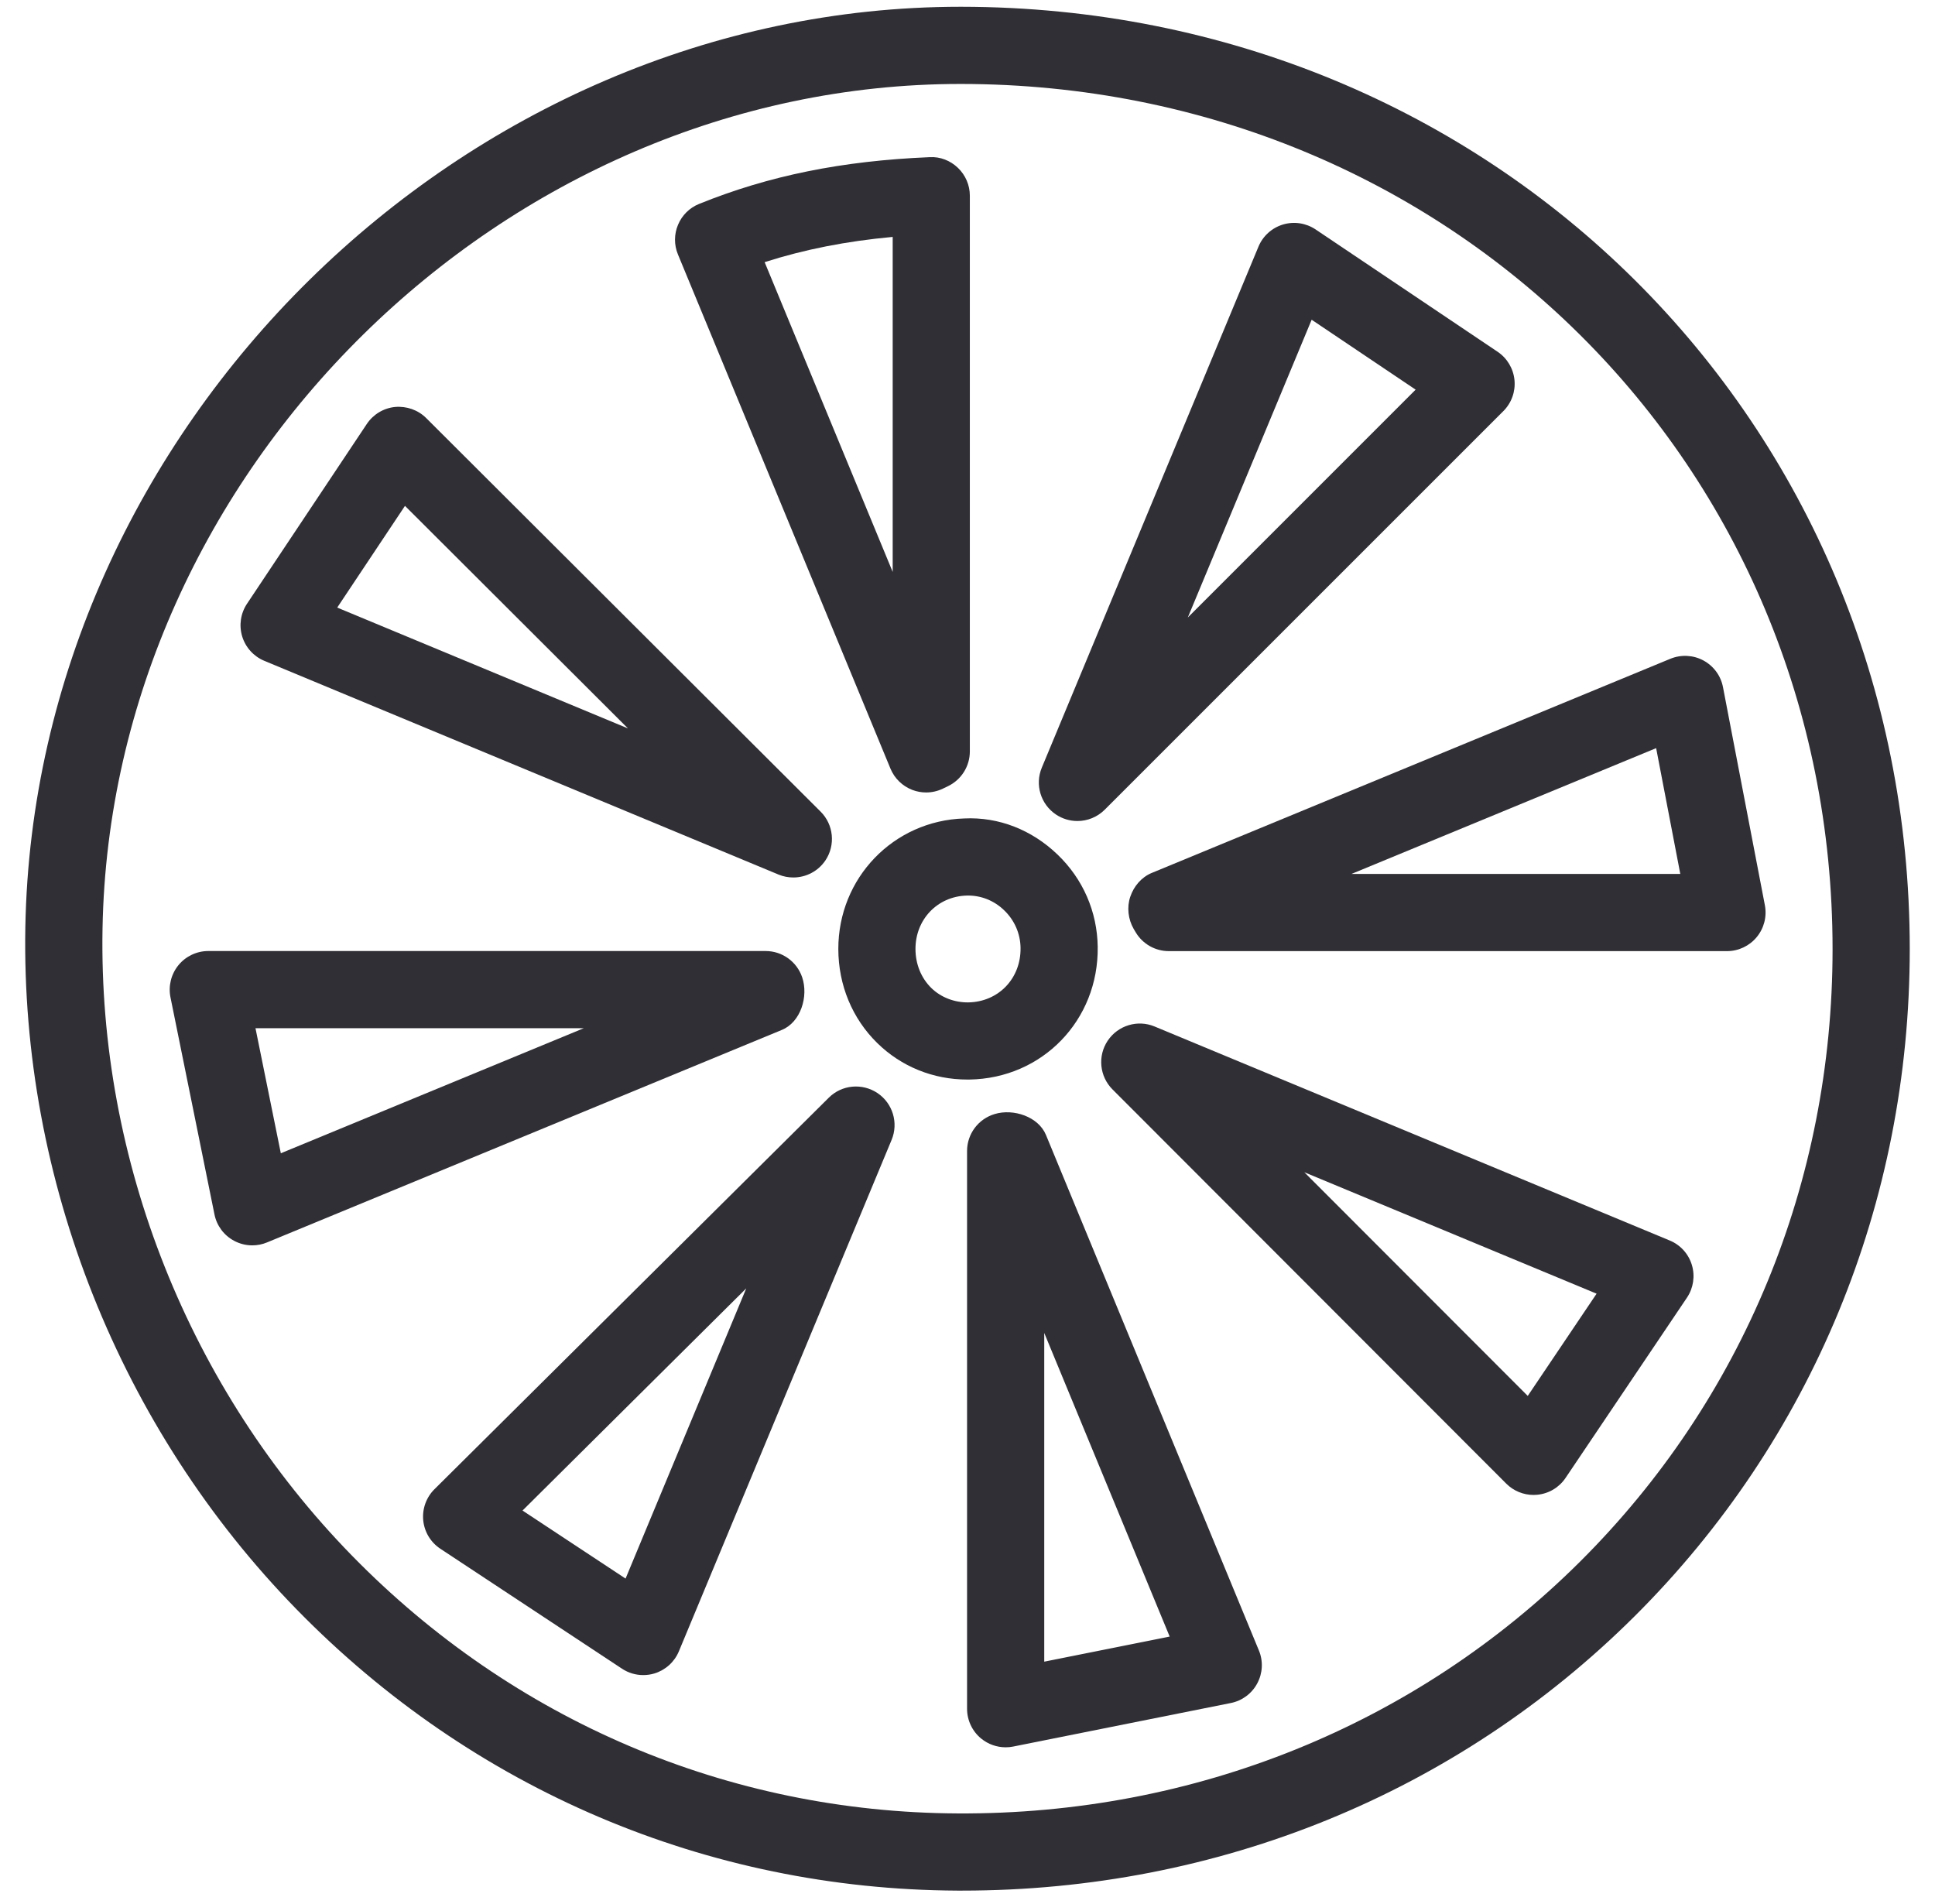
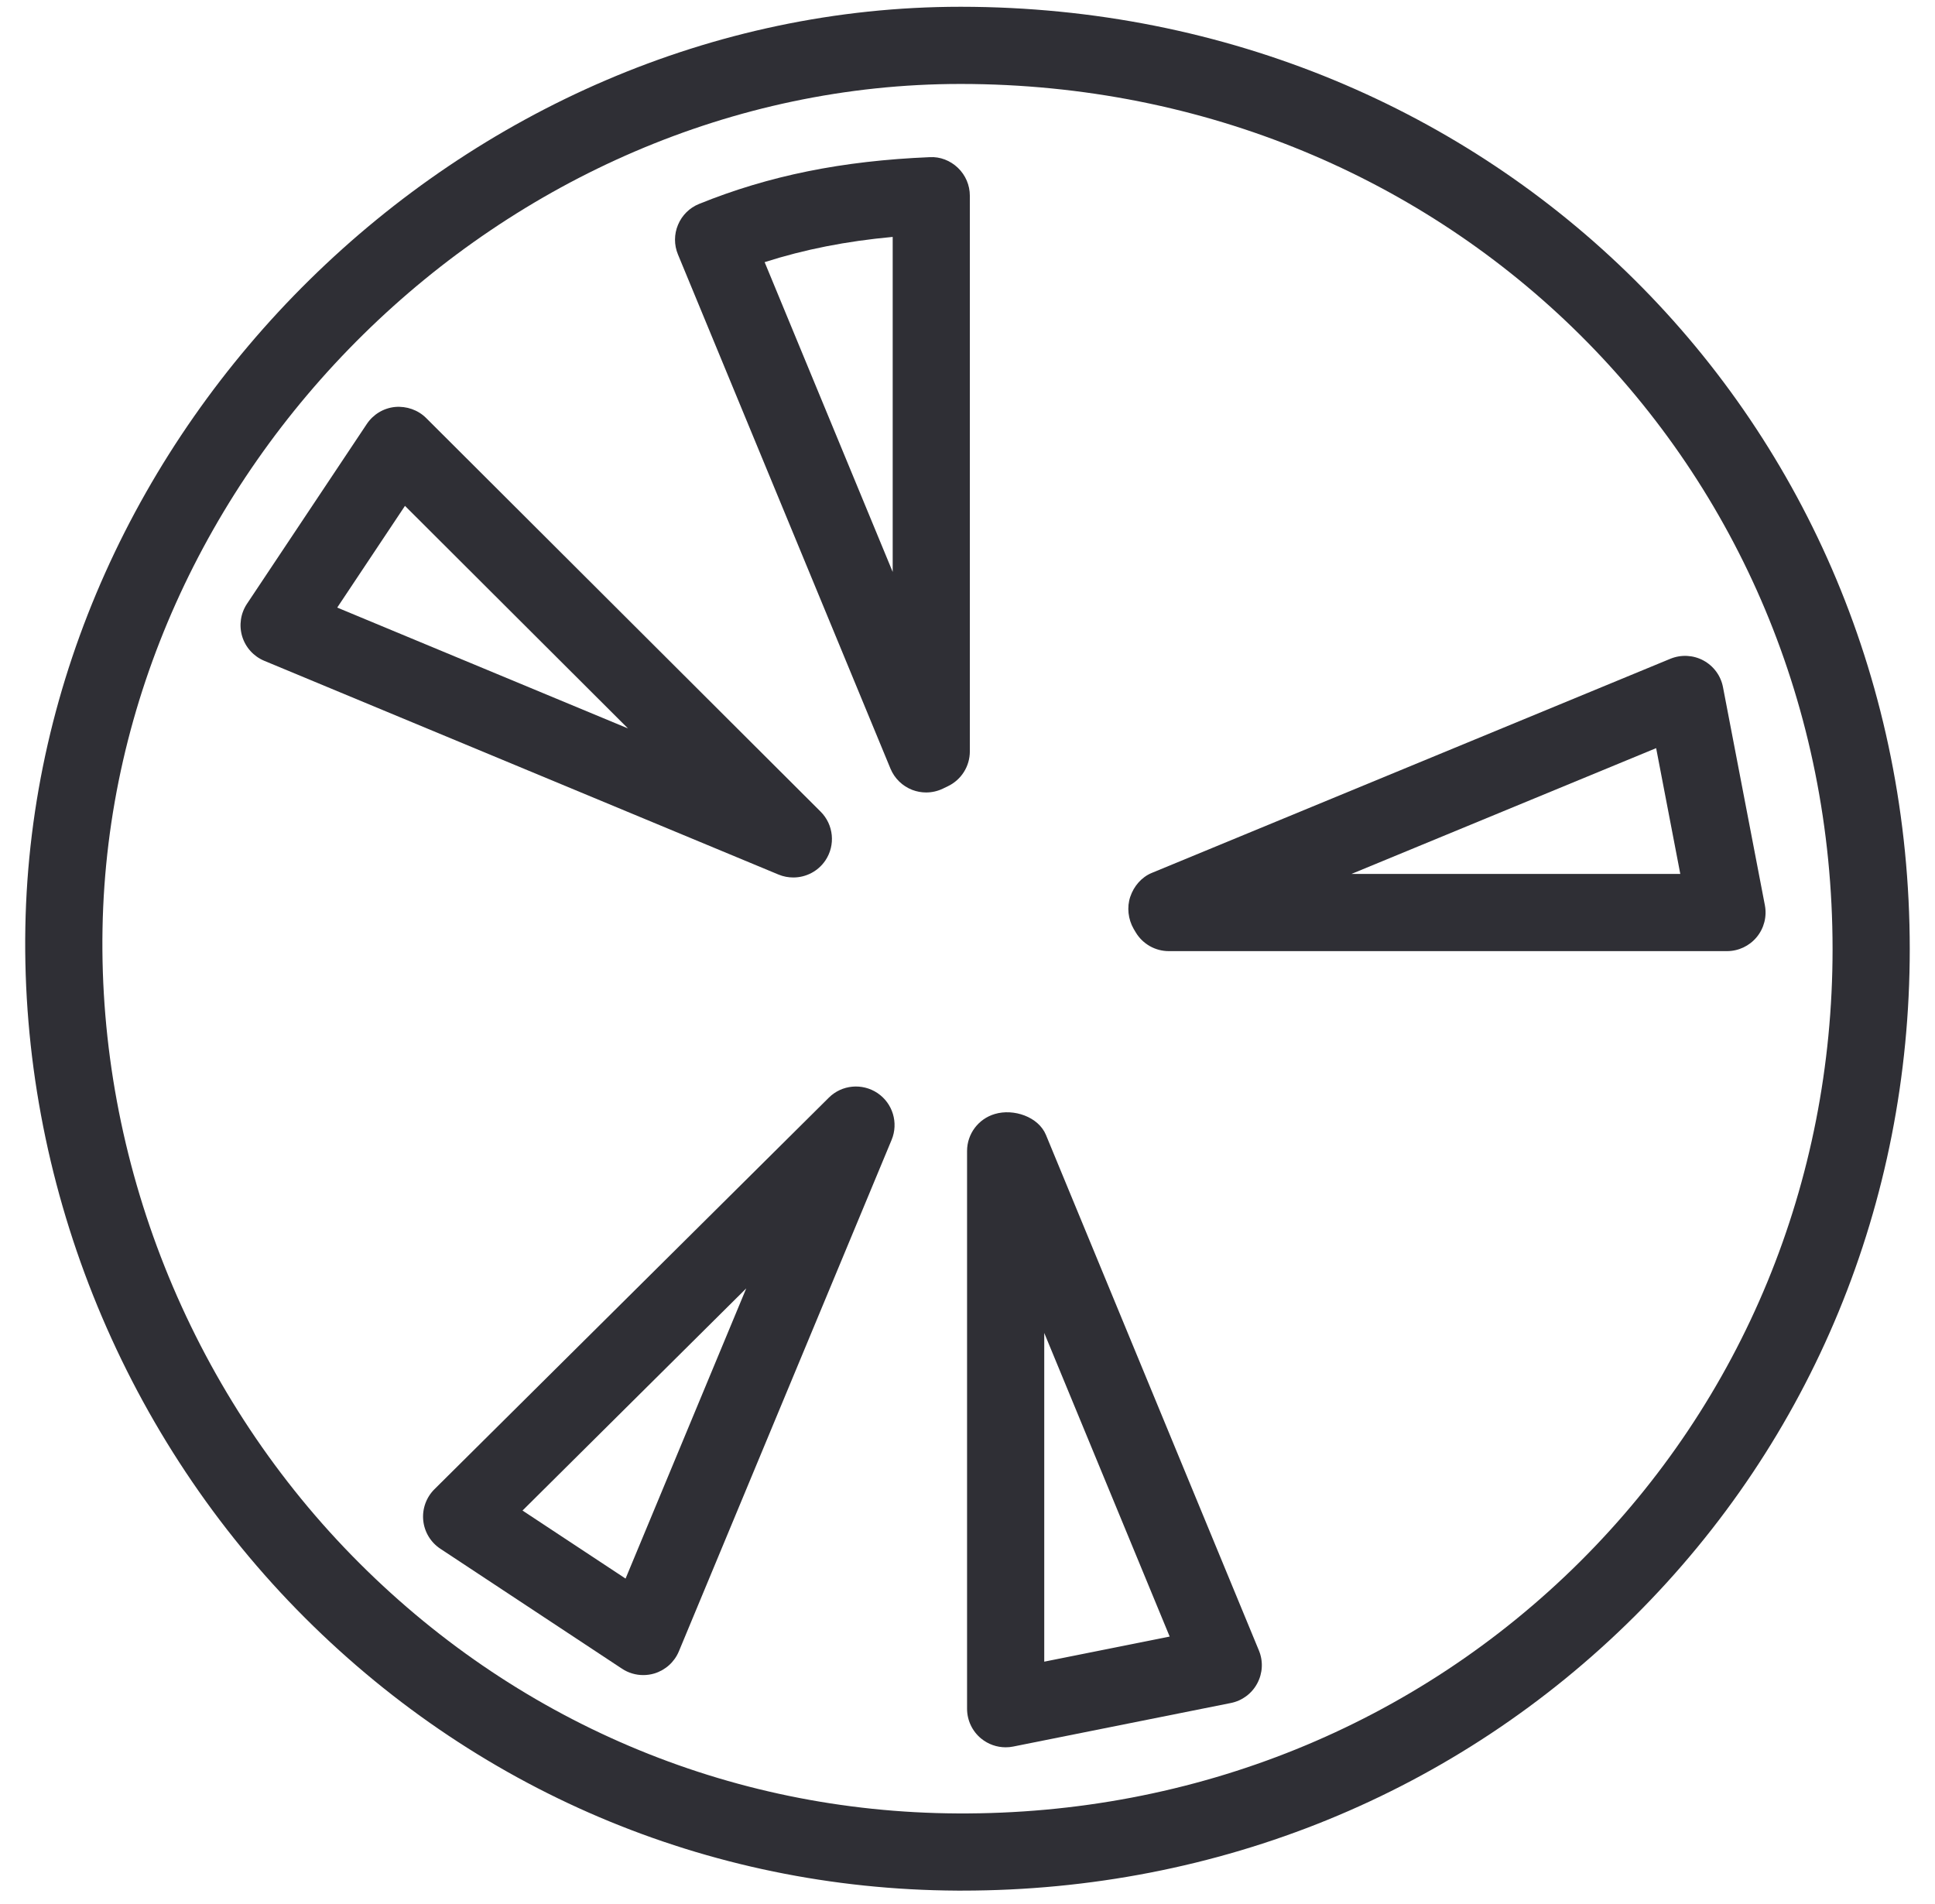
<svg xmlns="http://www.w3.org/2000/svg" width="62px" height="61px" viewBox="0 0 62 61" version="1.1">
  <title>Колпаки колесные</title>
  <desc>Created with Sketch.</desc>
  <g id="Page-1" stroke="none" stroke-width="1" fill="none" fill-rule="evenodd">
    <g id="Колпаки-колесные" fill="#2F2F35">
      <path d="M30.774,2.69 C16.134,2.69 3.548,15.079 3.285,29.756 C3.151,37.19 6.066,44.514 11.283,49.851 C16.452,55.138 23.341,58.071 30.683,58.106 C38.27,58.147 45.362,55.277 50.628,50.037 C55.844,44.845 58.718,37.877 58.718,30.414 C58.719,14.882 46.456,2.705 30.798,2.69 L30.774,2.69 Z M30.828,60.579 L30.671,60.579 C22.663,60.54 15.149,57.343 9.515,51.579 C3.839,45.773 0.668,37.802 0.812,29.711 C1.1,13.719 14.819,0.217 30.774,0.217 L30.8,0.217 C47.843,0.234 61.192,13.498 61.191,30.414 L59.955,30.414 L61.191,30.414 C61.19,38.54 58.058,46.13 52.373,51.79 C46.672,57.461 39.027,60.579 30.828,60.579 Z" id="Fill-250" />
      <path d="M24.5,8.4 L28.603,18.326 L28.603,7.591 C27.112,7.728 25.771,7.993 24.5,8.4 M29.675,25.392 C29.525,25.392 29.376,25.365 29.233,25.311 C28.916,25.189 28.662,24.943 28.532,24.629 L21.722,8.152 C21.596,7.847 21.597,7.505 21.725,7.202 C21.852,6.897 22.095,6.657 22.4,6.534 C24.634,5.629 26.98,5.153 29.787,5.036 C30.124,5.015 30.451,5.146 30.694,5.379 C30.937,5.612 31.075,5.934 31.075,6.271 L31.075,24.077 C31.075,24.551 30.804,24.984 30.376,25.19 L30.212,25.269 C30.043,25.351 29.858,25.392 29.675,25.392" id="Fill-251" />
      <path d="M43.302,28.003 L53.839,28.003 L53.065,23.972 L43.302,28.003 Z M55.335,30.476 L37.45,30.476 C37.018,30.476 36.616,30.249 36.393,29.879 L36.325,29.765 C36.147,29.456 36.101,29.068 36.216,28.732 C36.33,28.395 36.575,28.106 36.905,27.97 L53.522,21.108 C53.865,20.968 54.254,20.987 54.58,21.163 C54.907,21.34 55.138,21.653 55.207,22.019 L56.549,29.006 C56.618,29.368 56.523,29.742 56.288,30.026 C56.053,30.311 55.704,30.476 55.335,30.476 Z" id="Fill-252" />
-       <path d="M42.027,10.245 L38.059,19.786 L45.359,12.485 L42.027,10.245 Z M34.522,26.307 C34.284,26.307 34.045,26.239 33.835,26.099 C33.344,25.77 33.154,25.141 33.381,24.597 L40.323,7.903 C40.465,7.561 40.754,7.301 41.108,7.194 C41.464,7.088 41.846,7.146 42.154,7.352 L47.985,11.271 C48.292,11.477 48.49,11.81 48.526,12.179 C48.562,12.546 48.431,12.911 48.17,13.172 L35.396,25.945 C35.157,26.184 34.84,26.307 34.522,26.307 Z" id="Fill-253" />
      <path d="M16.742,48.401 L20.044,50.581 L23.911,41.282 L16.742,48.401 Z M20.61,53.673 C20.371,53.673 20.134,53.604 19.929,53.468 L14.111,49.626 C13.801,49.422 13.598,49.088 13.561,48.716 C13.525,48.346 13.657,47.979 13.921,47.717 L26.555,35.173 C26.972,34.756 27.627,34.697 28.116,35.024 C28.605,35.353 28.795,35.981 28.568,36.525 L21.752,52.912 C21.61,53.253 21.324,53.511 20.971,53.62 C20.853,53.656 20.731,53.673 20.61,53.673 Z" id="Fill-254" />
      <path d="M10.805,19.468 L20.121,23.34 L12.976,16.209 L10.805,19.468 Z M25.42,28.116 C25.261,28.116 25.1,28.087 24.946,28.023 L8.468,21.174 C8.127,21.032 7.867,20.744 7.76,20.392 C7.653,20.037 7.709,19.654 7.914,19.346 L11.753,13.585 C11.959,13.277 12.291,13.076 12.659,13.04 C13.026,13.008 13.394,13.134 13.656,13.396 L26.293,26.006 C26.711,26.422 26.776,27.076 26.449,27.567 C26.213,27.919 25.823,28.116 25.42,28.116 Z" id="Fill-255" />
-       <path d="M8.186,32.946 L8.998,36.953 L18.705,32.946 L8.186,32.946 Z M8.083,39.904 C7.883,39.904 7.683,39.855 7.502,39.758 C7.176,39.585 6.945,39.275 6.872,38.913 L5.462,31.955 C5.389,31.592 5.483,31.215 5.717,30.927 C5.952,30.64 6.303,30.473 6.674,30.473 L24.531,30.473 C25.06,30.473 25.531,30.81 25.702,31.312 C25.911,31.929 25.656,32.751 25.053,33 L8.555,39.81 C8.404,39.873 8.244,39.904 8.083,39.904 Z" id="Fill-256" />
      <path d="M33.459,42.71 L33.459,53.243 L37.478,52.439 L33.459,42.71 Z M32.223,55.987 C31.939,55.987 31.662,55.89 31.438,55.707 C31.152,55.473 30.986,55.121 30.986,54.751 L30.986,36.881 C30.986,36.332 31.348,35.85 31.874,35.695 C32.474,35.515 33.272,35.78 33.514,36.366 L40.337,52.885 C40.479,53.227 40.459,53.613 40.284,53.939 C40.11,54.266 39.799,54.496 39.437,54.568 L32.465,55.963 C32.385,55.98 32.304,55.987 32.223,55.987 Z" id="Fill-257" />
-       <path d="M41.792,37.561 L48.951,44.728 L51.157,41.452 L41.792,37.561 Z M49.138,47.901 C48.812,47.901 48.496,47.772 48.263,47.539 L35.646,34.907 C35.229,34.489 35.165,33.835 35.493,33.345 C35.822,32.855 36.452,32.664 36.995,32.891 L53.5,39.748 C53.843,39.889 54.104,40.178 54.21,40.533 C54.317,40.888 54.259,41.272 54.052,41.58 L50.163,47.355 C49.957,47.662 49.624,47.86 49.256,47.895 C49.217,47.899 49.177,47.901 49.138,47.901 Z" id="Fill-258" />
-       <path d="M31.019,28.695 C31.002,28.695 30.985,28.696 30.968,28.696 C30.035,28.725 29.332,29.461 29.333,30.407 C29.334,30.892 29.514,31.336 29.839,31.656 C30.151,31.961 30.583,32.123 31.021,32.119 C31.992,32.105 32.713,31.354 32.7,30.374 C32.694,29.914 32.506,29.483 32.171,29.164 C31.855,28.86 31.448,28.695 31.019,28.695 Z M30.994,34.591 C29.9,34.591 28.877,34.176 28.106,33.419 C27.306,32.633 26.864,31.564 26.861,30.412 C26.857,28.133 28.627,26.296 30.892,26.225 C32.01,26.169 33.07,26.599 33.881,27.378 C34.699,28.16 35.158,29.213 35.172,30.341 C35.204,32.689 33.397,34.556 31.058,34.591 L30.994,34.591 Z" id="Fill-259" />
    </g>
  </g>
</svg>